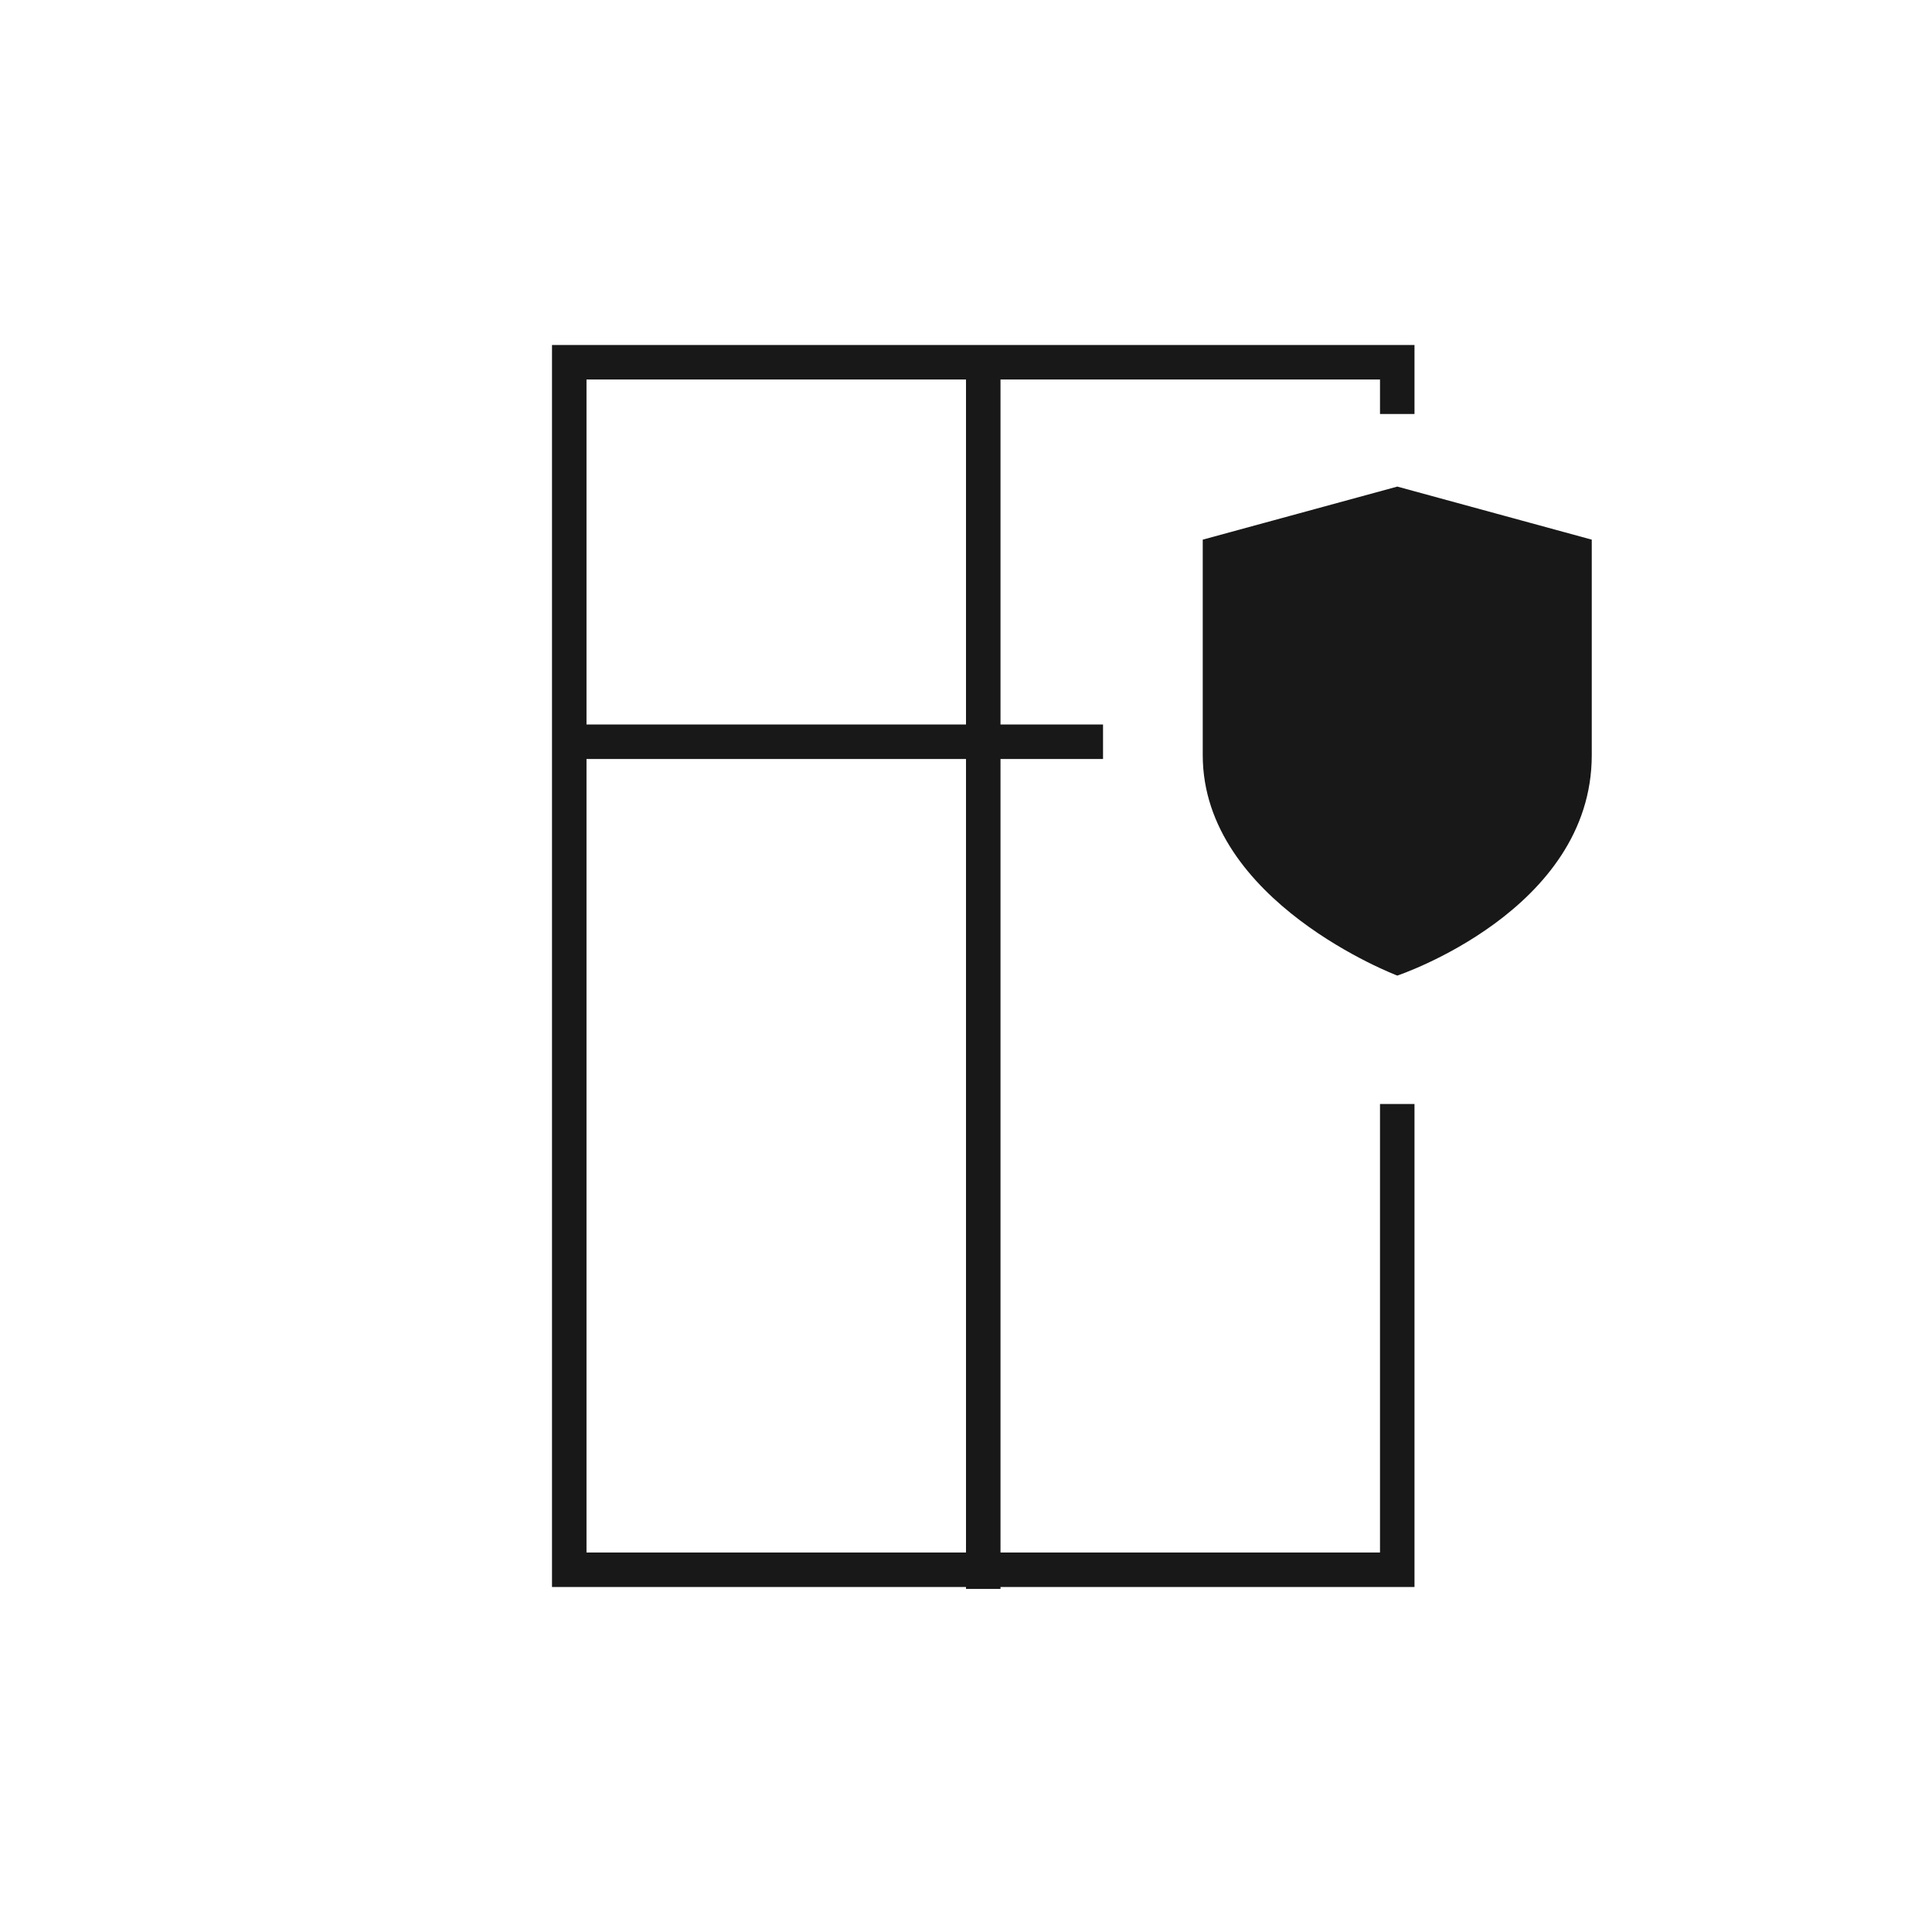
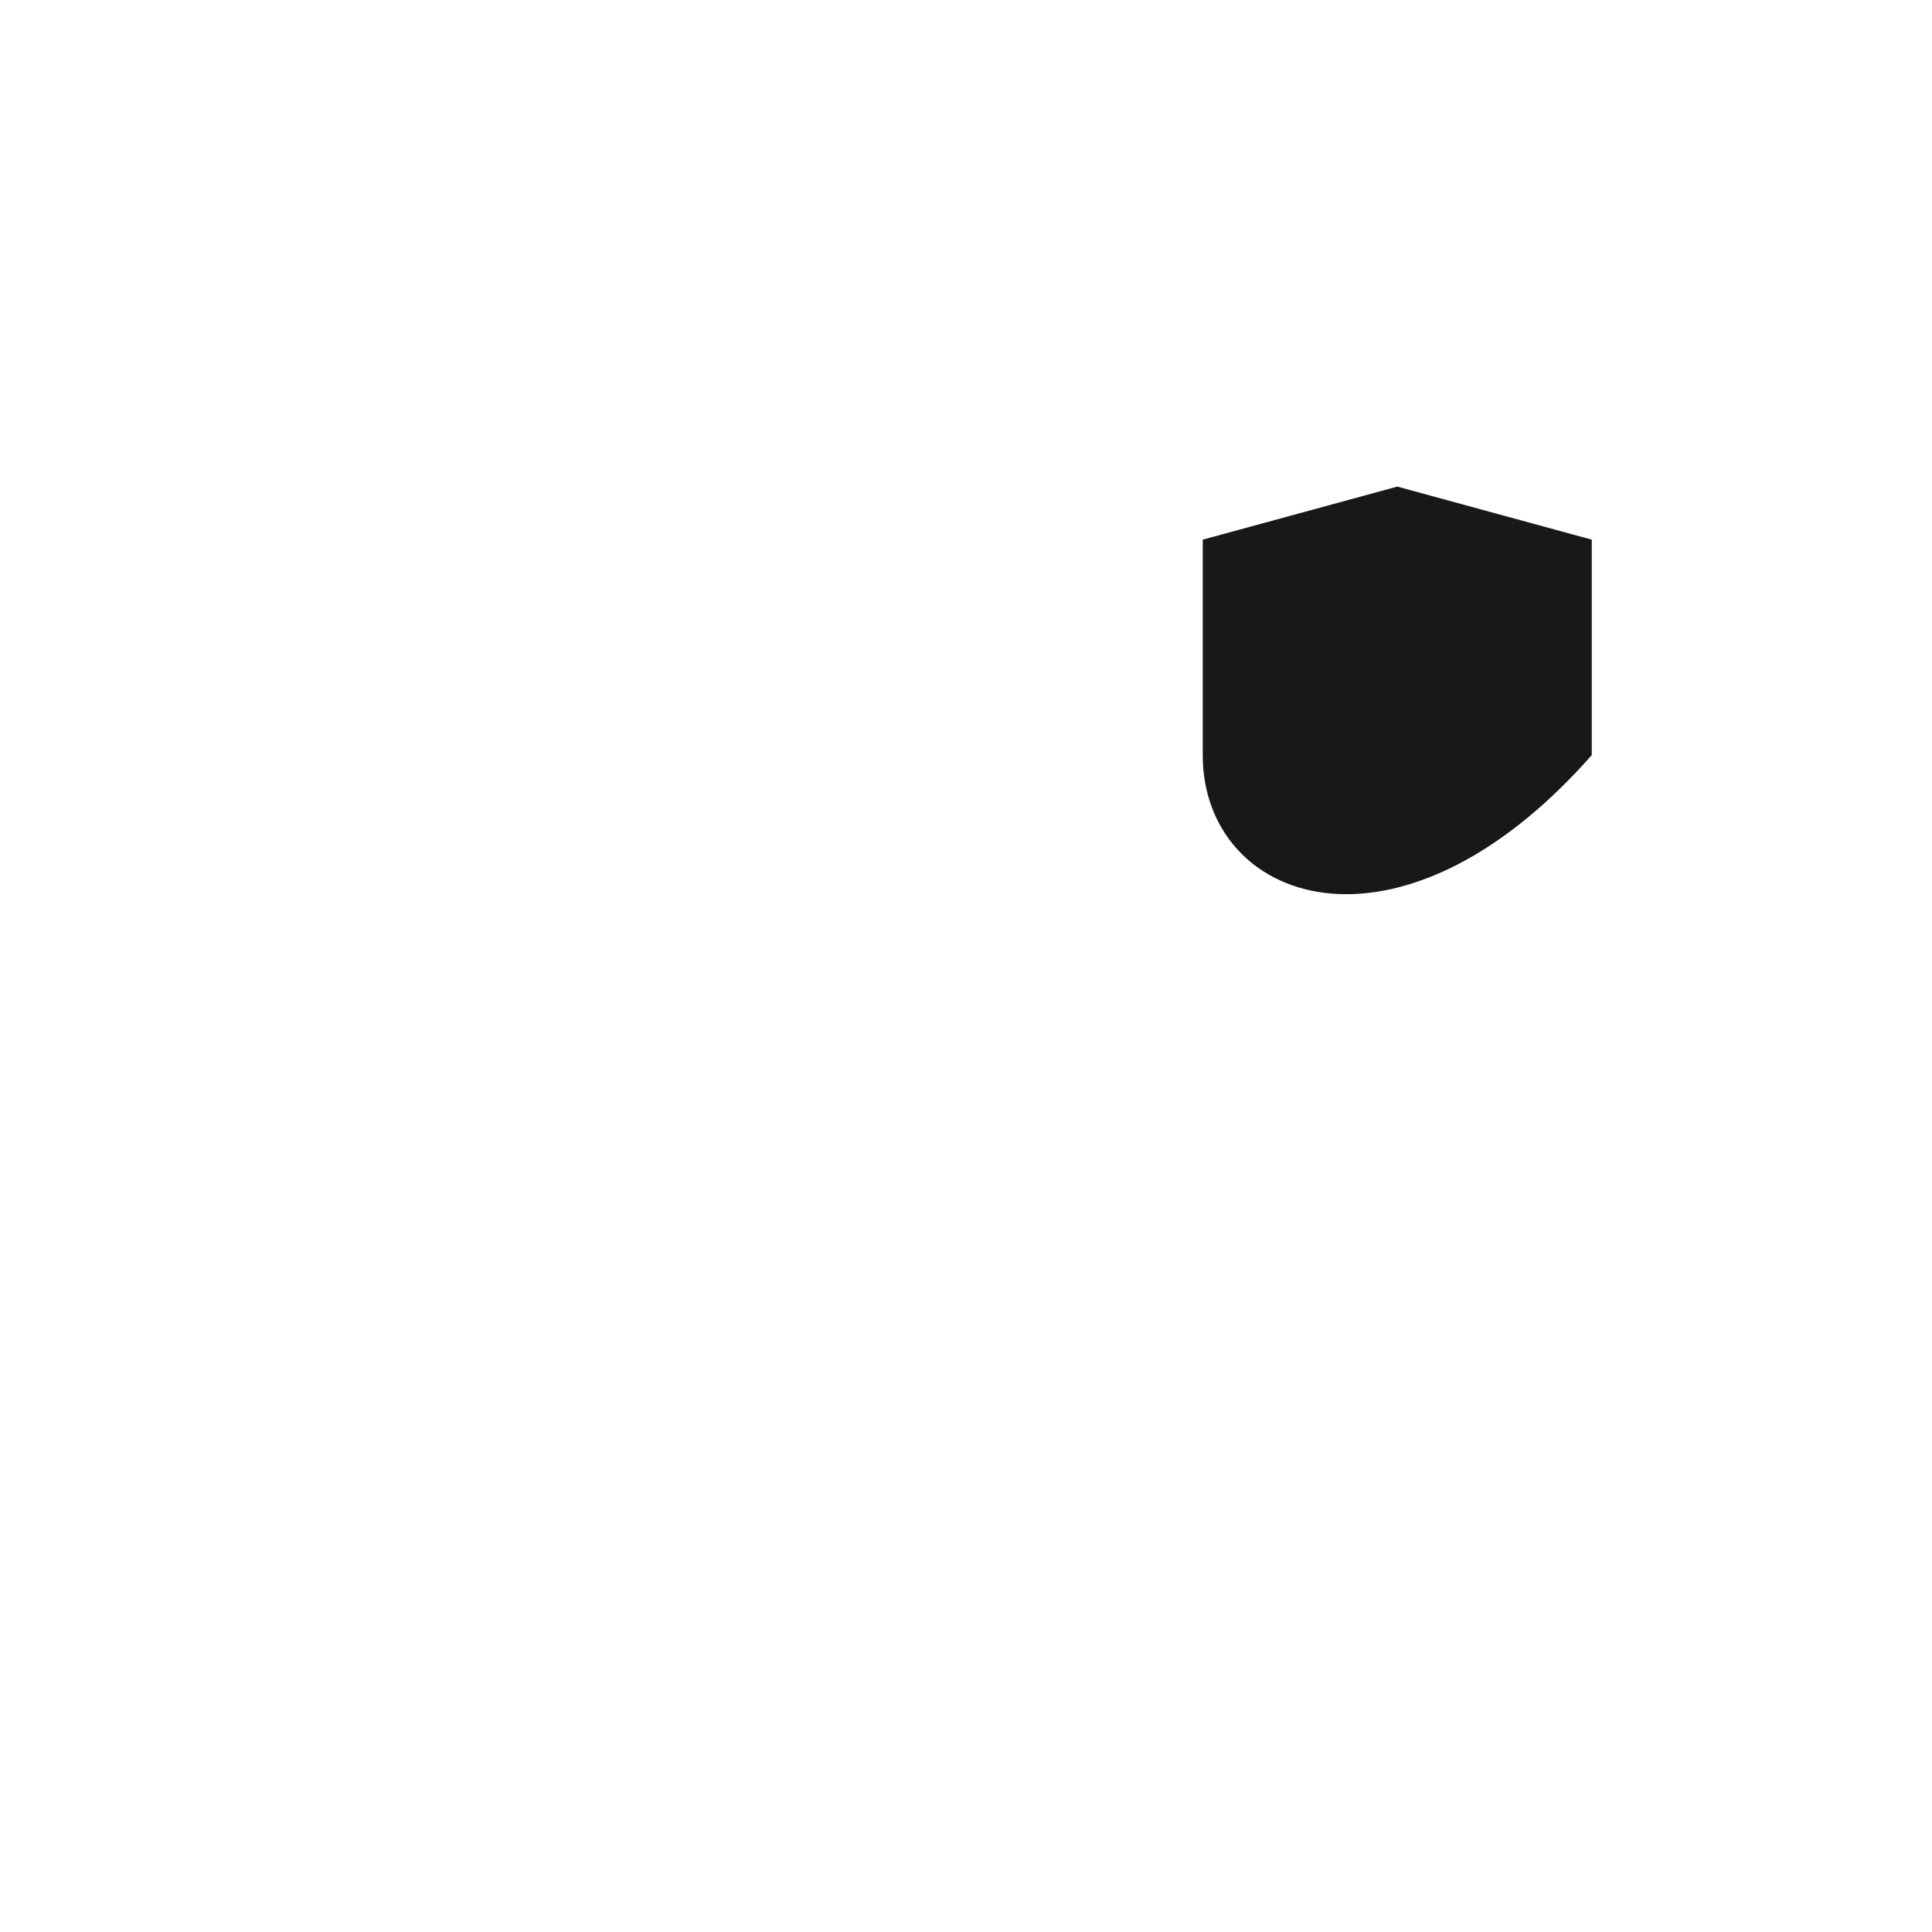
<svg xmlns="http://www.w3.org/2000/svg" viewBox="0 0 56 56">
  <g fill="none" fill-rule="evenodd">
-     <path stroke="#181818" d="M28.5,45.5 L28.5,46.056 L28.5,45.5 L16.5,45.5 L16.5,10.5 L40.5,10.5 L40.5,12 M40.5,32 L40.5,45.5 L28.5,45.5 L28.5,45.5 M28.5,45.5 L28.5,21.5 L31.972,21.5 L28.5,21.5 L28.5,45.5 L28.5,45.5 Z M28.5,21.5 L16.5,21.5 L28.5,21.5 L28.5,10.5 L28.5,21.5 L28.5,21.5 Z" />
-     <path fill="#181818" d="M46.138,21.888 C46.138,26.398 40.502,28.278 40.502,28.278 C40.502,28.278 34.862,26.142 34.862,21.888 L34.862,15.642 L40.502,14.104 L46.138,15.642 L46.138,21.888 Z" />
+     <path fill="#181818" d="M46.138,21.888 C40.502,28.278 34.862,26.142 34.862,21.888 L34.862,15.642 L40.502,14.104 L46.138,15.642 L46.138,21.888 Z" />
  </g>
</svg>